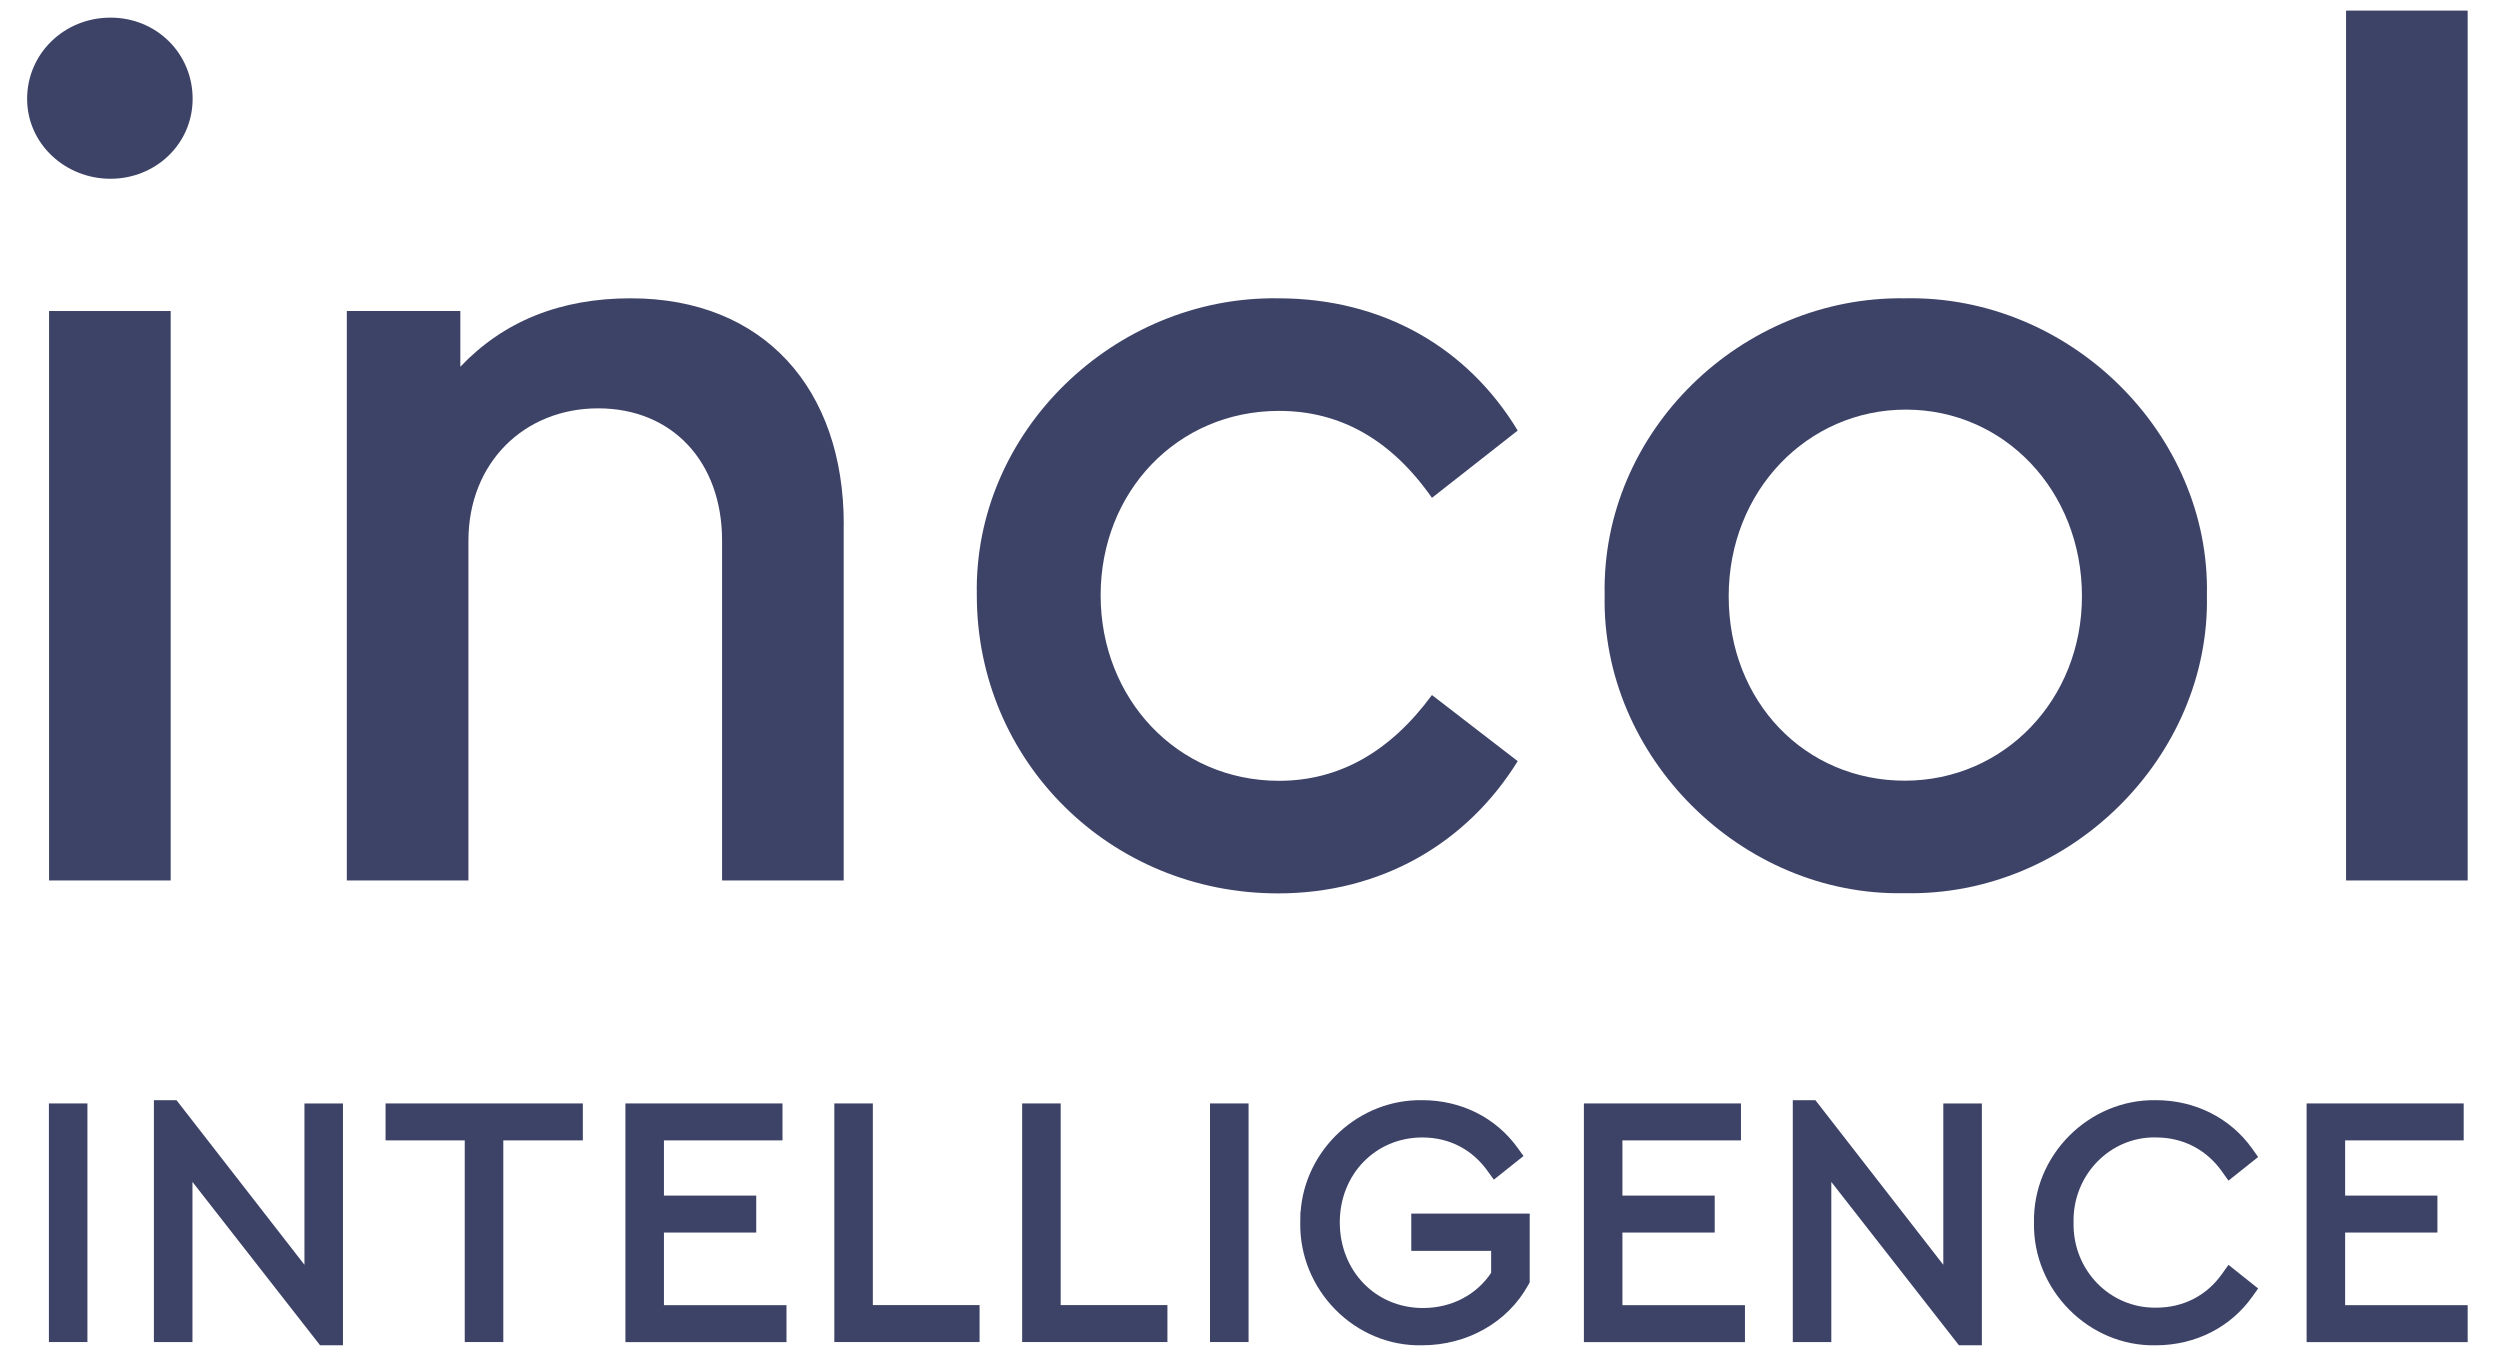
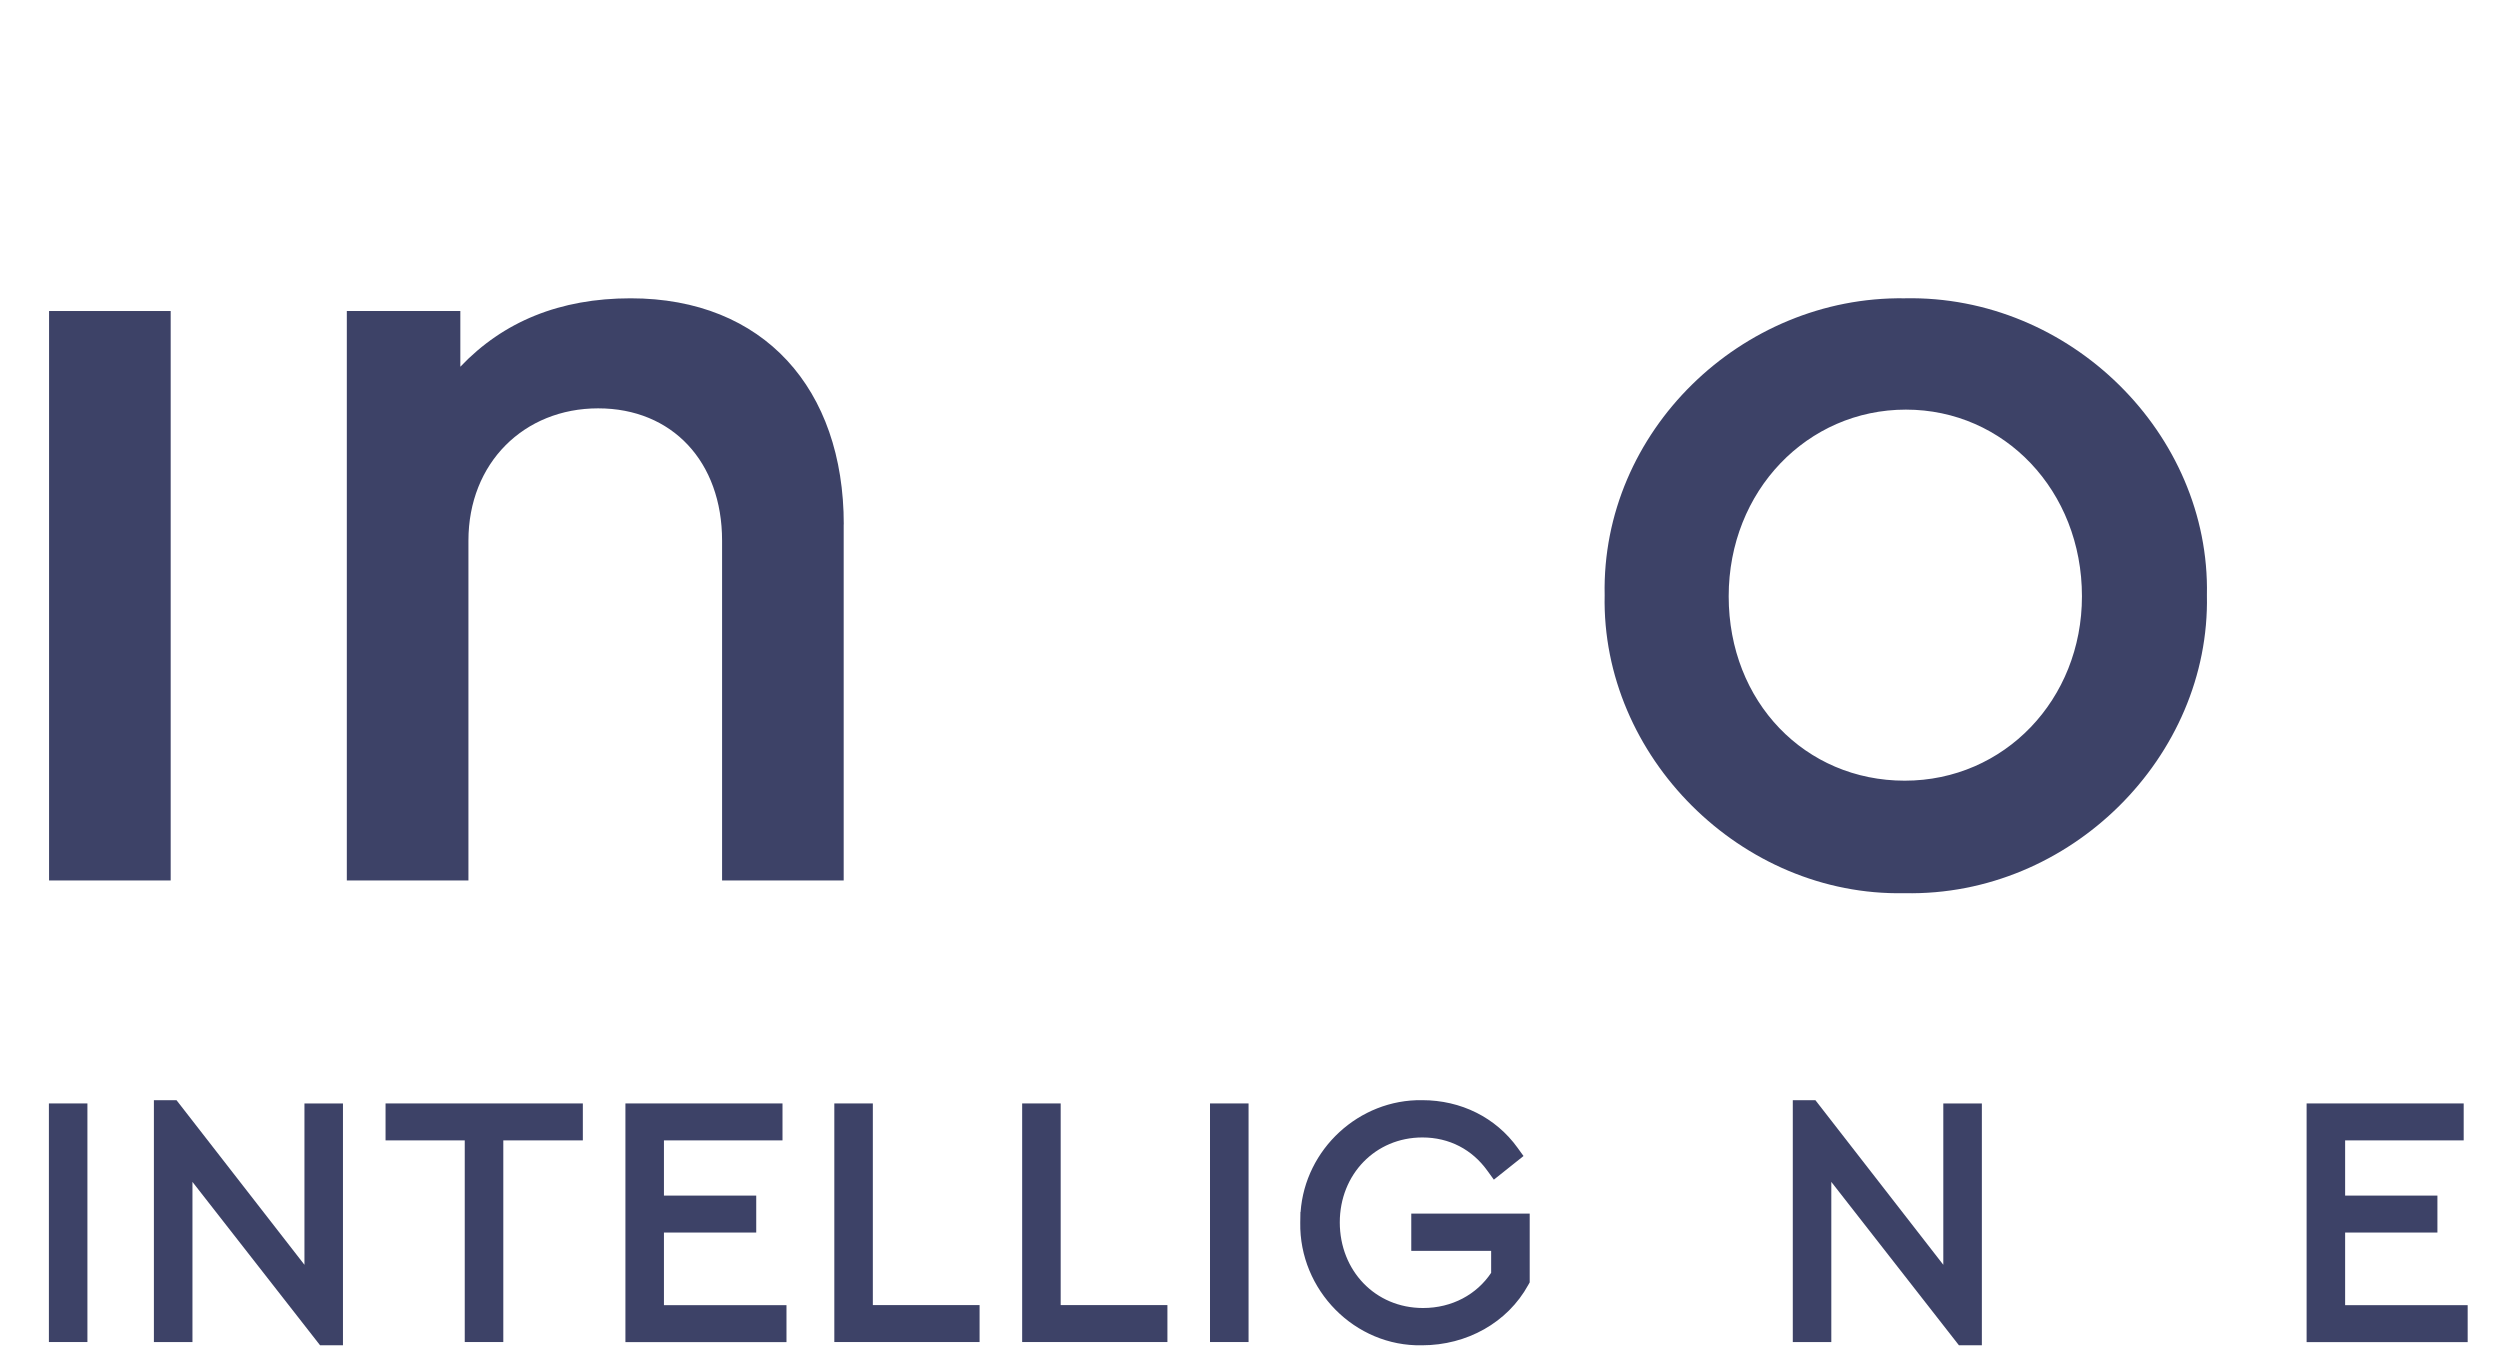
<svg xmlns="http://www.w3.org/2000/svg" width="59" height="32" viewBox="0 0 59 32" fill="none">
-   <path d="M55.367 0.25V20.779H58.237V0.25H55.367Z" fill="#3D4267" />
  <path fill-rule="evenodd" clip-rule="evenodd" d="M44.949 7.04C41.094 6.986 37.788 10.186 37.87 14.046C37.788 17.849 41.094 21.161 44.949 21.079C48.858 21.163 52.165 17.852 52.083 14.046C52.165 10.243 48.858 6.958 44.949 7.04ZM44.979 9.667C47.303 9.667 49.134 11.582 49.134 14.073C49.134 16.509 47.303 18.424 44.952 18.424C42.6 18.424 40.797 16.564 40.797 14.073C40.797 11.582 42.655 9.667 44.979 9.667Z" fill="#3D4267" />
-   <path d="M23.053 14.046C22.972 10.186 26.305 6.986 30.16 7.04C32.648 7.04 34.642 8.216 35.818 10.161L33.794 11.749C32.836 10.379 31.633 9.697 30.185 9.697C27.778 9.697 25.975 11.612 25.975 14.049C25.975 16.485 27.778 18.427 30.185 18.427C31.606 18.427 32.809 17.742 33.794 16.403L35.818 17.963C34.615 19.906 32.593 21.084 30.16 21.084C26.196 21.084 23.053 17.963 23.053 14.051V14.046Z" fill="#3D4267" />
  <path d="M19.911 20.779V12.376H19.913C19.913 9.176 18.026 7.04 14.883 7.04C13.216 7.04 11.877 7.588 10.864 8.655V7.34H8.185V20.779H11.055V12.758C11.055 10.925 12.368 9.637 14.116 9.637C15.865 9.637 17.041 10.898 17.041 12.758V20.779H19.911Z" fill="#3D4267" />
-   <path d="M0.64 2.332C0.64 1.265 1.515 0.416 2.607 0.416C3.698 0.416 4.546 1.265 4.546 2.332C4.546 3.398 3.671 4.219 2.607 4.219C1.543 4.219 0.64 3.398 0.64 2.332Z" fill="#3D4267" />
  <path d="M1.158 7.34V20.779H4.028V7.34H1.158Z" fill="#3D4267" />
  <path d="M58.143 26.913V26.041H54.436V31.674H58.237V30.802H55.345V29.088H57.523V28.216H55.345V26.913H58.143Z" fill="#3D4267" />
-   <path d="M50.878 25.964C49.304 25.938 47.97 27.257 48.002 28.857C47.973 30.448 49.302 31.783 50.879 31.749C51.819 31.748 52.648 31.316 53.153 30.603L53.292 30.408L52.592 29.85L52.437 30.068C52.081 30.569 51.537 30.861 50.884 30.861L50.881 30.861C49.797 30.875 48.914 29.98 48.936 28.853L48.936 28.848L48.936 28.843C48.914 27.731 49.798 26.822 50.879 26.843L50.882 26.844H50.884C51.535 26.844 52.08 27.143 52.437 27.645L52.592 27.863L53.292 27.305L53.153 27.11C52.648 26.396 51.816 25.964 50.878 25.964Z" fill="#3D4267" />
  <path d="M46.772 31.749V26.041H45.862V29.849L42.843 25.964H42.31V31.672H43.219V27.893L46.231 31.749H46.772Z" fill="#3D4267" />
-   <path d="M41.087 26.041H37.38V31.674H41.181V30.802H38.289V29.088H40.467V28.216H38.289V26.913H41.087V26.041Z" fill="#3D4267" />
  <path d="M33.564 25.964C32.074 25.94 30.799 27.12 30.694 28.603H30.69L30.686 28.852C30.659 30.444 31.974 31.783 33.562 31.749C34.615 31.748 35.579 31.216 36.069 30.321L36.101 30.264V28.641H33.306V29.521H35.191V30.039C34.851 30.548 34.27 30.869 33.584 30.869C32.452 30.869 31.619 29.983 31.619 28.848C31.619 27.716 32.459 26.844 33.568 26.844C34.207 26.844 34.743 27.131 35.099 27.625L35.255 27.84L35.955 27.282L35.814 27.087C35.3 26.373 34.479 25.964 33.564 25.964Z" fill="#3D4267" />
  <path d="M29.466 26.041H28.556V31.672H29.466V26.041Z" fill="#3D4267" />
  <path d="M25.032 26.041H24.123V31.672H27.551V30.8H25.032V26.041Z" fill="#3D4267" />
  <path d="M20.599 26.041H19.69V31.672H23.118V30.8H20.599V26.041Z" fill="#3D4267" />
  <path d="M18.467 26.041H14.76V31.674H18.561V30.802H15.669V29.088H17.847V28.216H15.669V26.913H18.467V26.041Z" fill="#3D4267" />
  <path d="M9.099 26.913H10.968V31.672H11.878V26.913H13.755V26.041H9.099V26.913Z" fill="#3D4267" />
  <path d="M8.094 31.749V26.041H7.185V29.849L4.165 25.964H3.632V31.672H4.542V27.893L7.554 31.749H8.094Z" fill="#3D4267" />
  <path d="M2.063 26.041H1.154V31.672H2.063V26.041Z" fill="#3D4267" />
</svg>